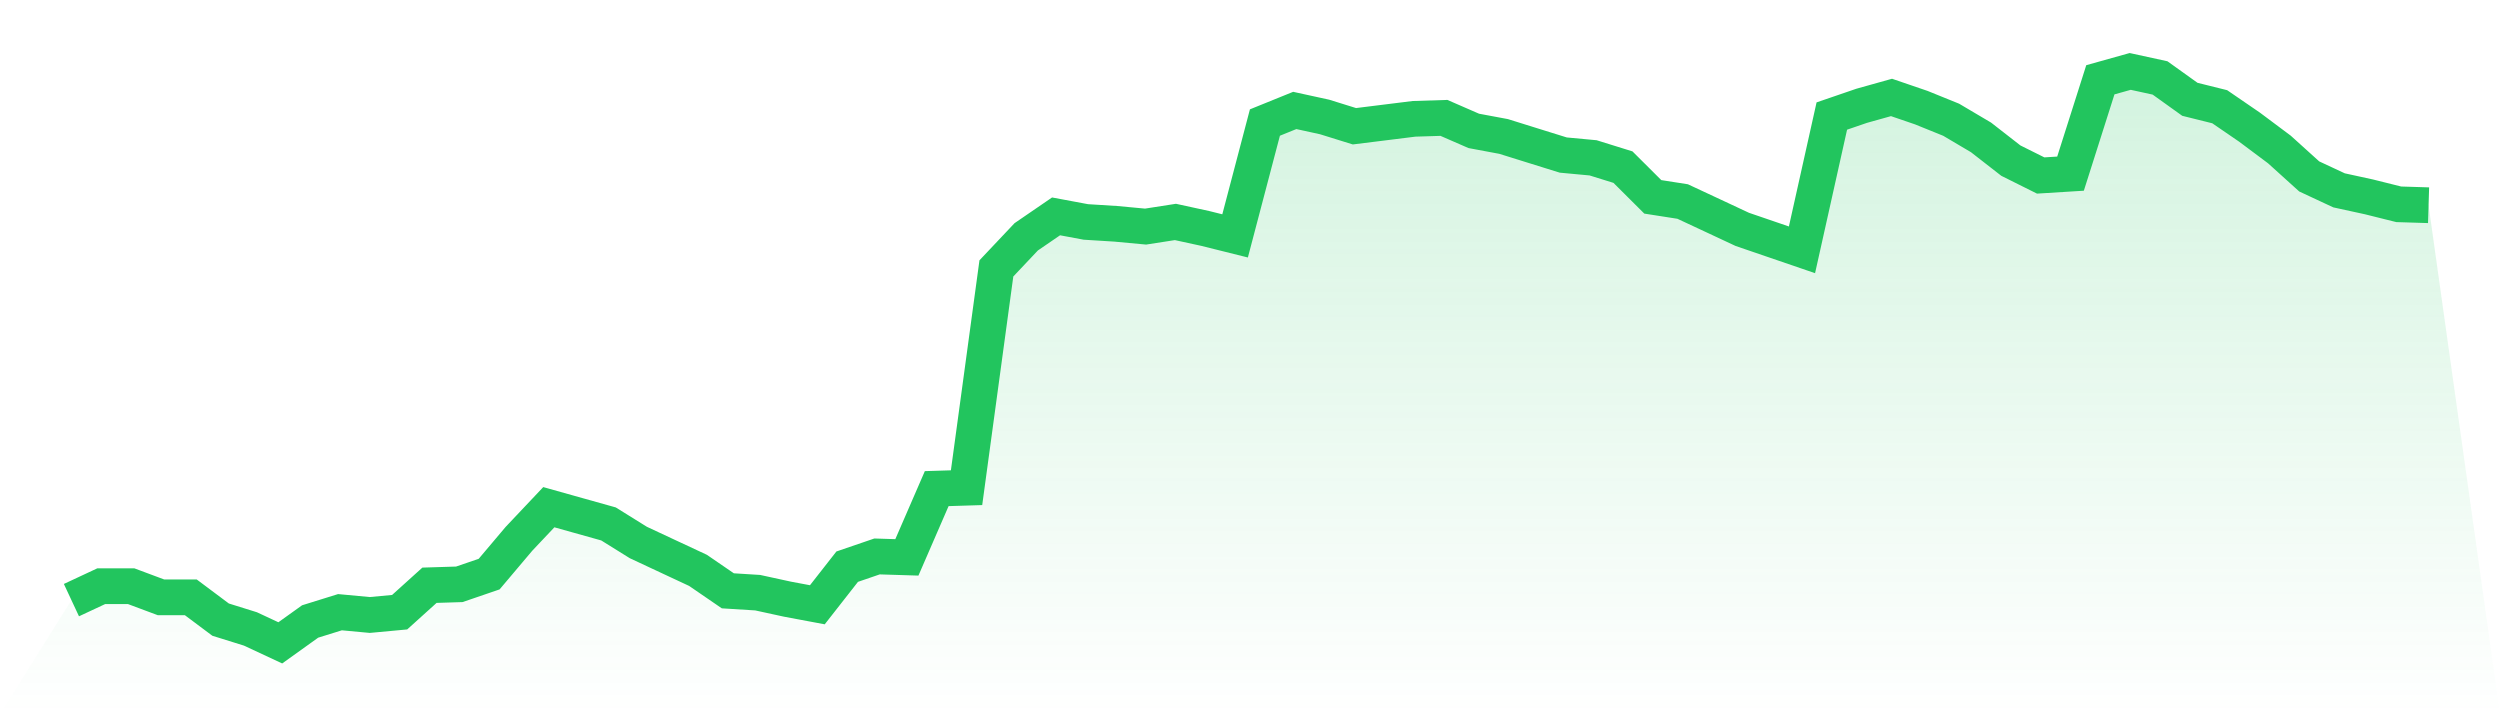
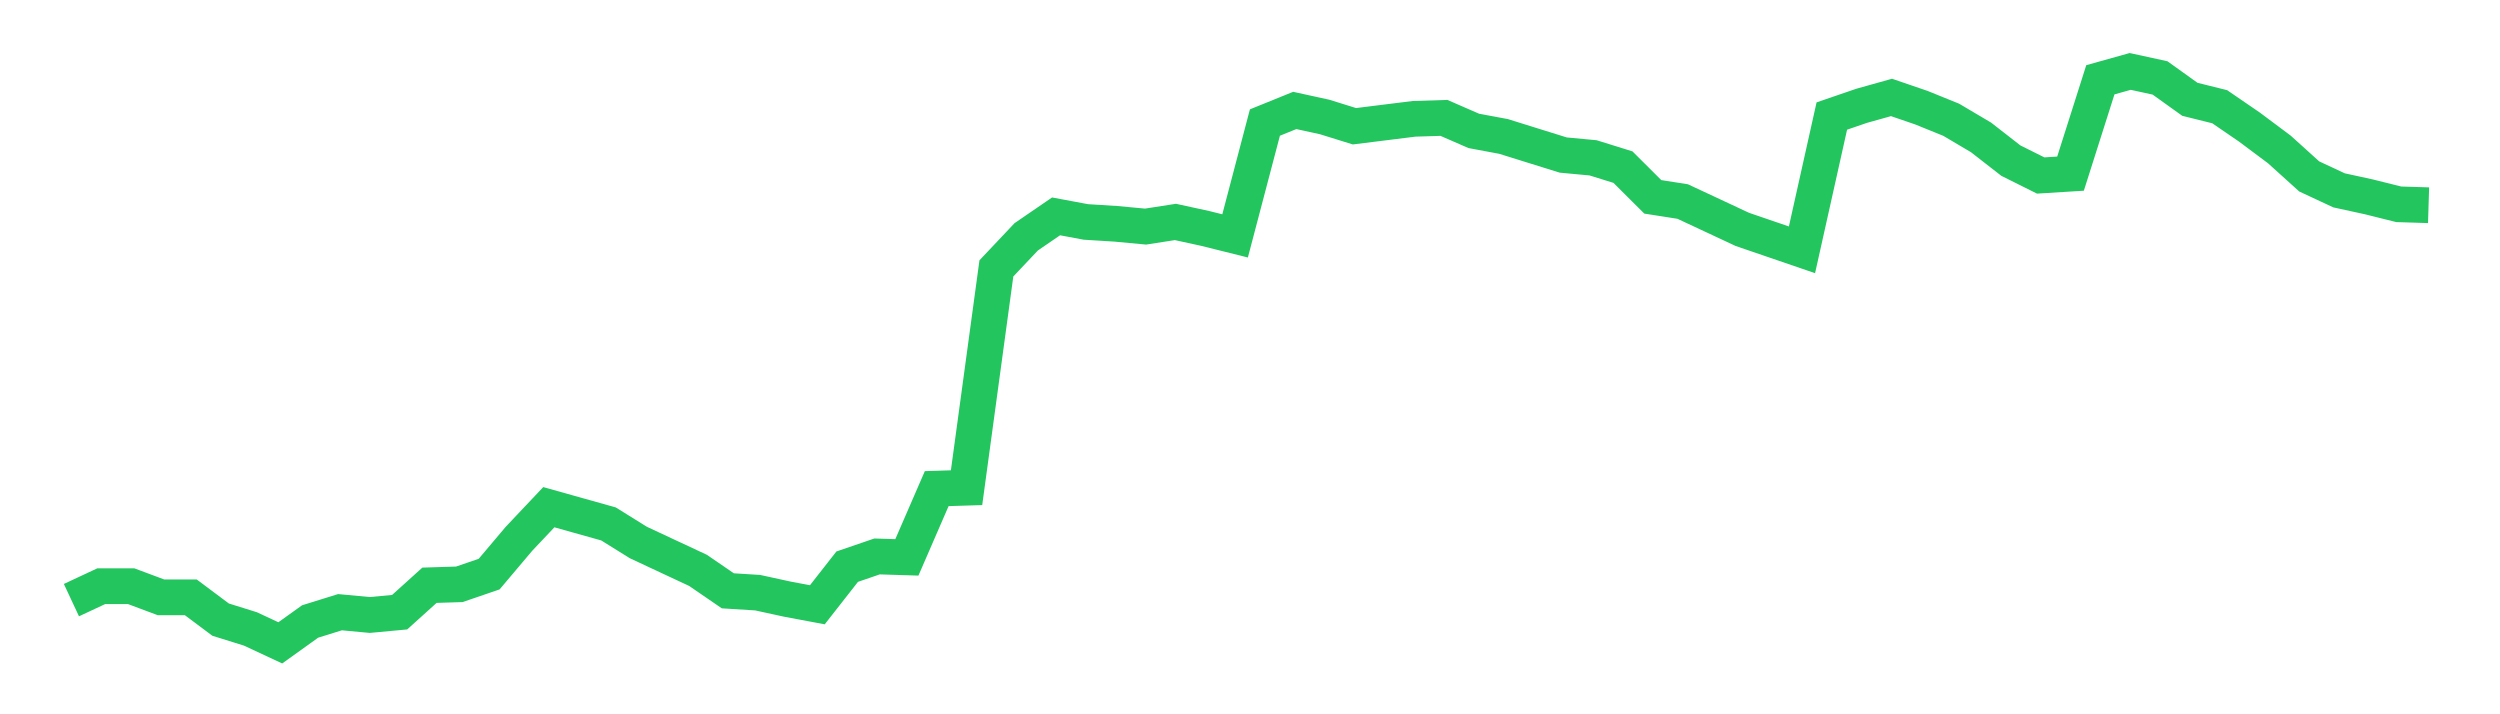
<svg xmlns="http://www.w3.org/2000/svg" viewBox="0 0 140 40">
  <defs>
    <linearGradient id="gradient" x1="0" x2="0" y1="0" y2="1">
      <stop offset="0%" stop-color="#22c55e" stop-opacity="0.2" />
      <stop offset="100%" stop-color="#22c55e" stop-opacity="0" />
    </linearGradient>
  </defs>
-   <path d="M4,33.607 L4,33.607 L5.671,32.826 L7.342,32.826 L9.013,33.45 L10.684,33.45 L12.354,34.699 L14.025,35.22 L15.696,36 L17.367,34.803 L19.038,34.283 L20.709,34.439 L22.38,34.283 L24.051,32.774 L25.722,32.722 L27.392,32.15 L29.063,30.172 L30.734,28.403 L32.405,28.872 L34.076,29.34 L35.747,30.38 L37.418,31.161 L39.089,31.941 L40.759,33.086 L42.43,33.19 L44.101,33.554 L45.772,33.867 L47.443,31.733 L49.114,31.161 L50.785,31.213 L52.456,27.363 L54.127,27.311 L55.797,15.031 L57.468,13.262 L59.139,12.117 L60.81,12.429 L62.481,12.533 L64.152,12.689 L65.823,12.429 L67.494,12.793 L69.165,13.21 L70.835,6.862 L72.506,6.185 L74.177,6.55 L75.848,7.07 L77.519,6.862 L79.19,6.654 L80.861,6.602 L82.532,7.33 L84.203,7.642 L85.873,8.163 L87.544,8.683 L89.215,8.839 L90.886,9.359 L92.557,11.024 L94.228,11.285 L95.899,12.065 L97.57,12.846 L99.24,13.418 L100.911,13.99 L102.582,6.498 L104.253,5.925 L105.924,5.457 L107.595,6.029 L109.266,6.706 L110.937,7.694 L112.608,8.995 L114.278,9.828 L115.949,9.724 L117.62,4.468 L119.291,4 L120.962,4.364 L122.633,5.561 L124.304,5.977 L125.975,7.122 L127.646,8.371 L129.316,9.88 L130.987,10.66 L132.658,11.024 L134.329,11.441 L136,11.493 L140,40 L0,40 z" fill="url(#gradient)" />
  <path d="M4,33.607 L4,33.607 L5.671,32.826 L7.342,32.826 L9.013,33.45 L10.684,33.45 L12.354,34.699 L14.025,35.22 L15.696,36 L17.367,34.803 L19.038,34.283 L20.709,34.439 L22.38,34.283 L24.051,32.774 L25.722,32.722 L27.392,32.15 L29.063,30.172 L30.734,28.403 L32.405,28.872 L34.076,29.34 L35.747,30.38 L37.418,31.161 L39.089,31.941 L40.759,33.086 L42.43,33.19 L44.101,33.554 L45.772,33.867 L47.443,31.733 L49.114,31.161 L50.785,31.213 L52.456,27.363 L54.127,27.311 L55.797,15.031 L57.468,13.262 L59.139,12.117 L60.81,12.429 L62.481,12.533 L64.152,12.689 L65.823,12.429 L67.494,12.793 L69.165,13.21 L70.835,6.862 L72.506,6.185 L74.177,6.55 L75.848,7.07 L77.519,6.862 L79.19,6.654 L80.861,6.602 L82.532,7.33 L84.203,7.642 L85.873,8.163 L87.544,8.683 L89.215,8.839 L90.886,9.359 L92.557,11.024 L94.228,11.285 L95.899,12.065 L97.57,12.846 L99.24,13.418 L100.911,13.99 L102.582,6.498 L104.253,5.925 L105.924,5.457 L107.595,6.029 L109.266,6.706 L110.937,7.694 L112.608,8.995 L114.278,9.828 L115.949,9.724 L117.62,4.468 L119.291,4 L120.962,4.364 L122.633,5.561 L124.304,5.977 L125.975,7.122 L127.646,8.371 L129.316,9.88 L130.987,10.66 L132.658,11.024 L134.329,11.441 L136,11.493" fill="none" stroke="#22c55e" stroke-width="2" />
</svg>